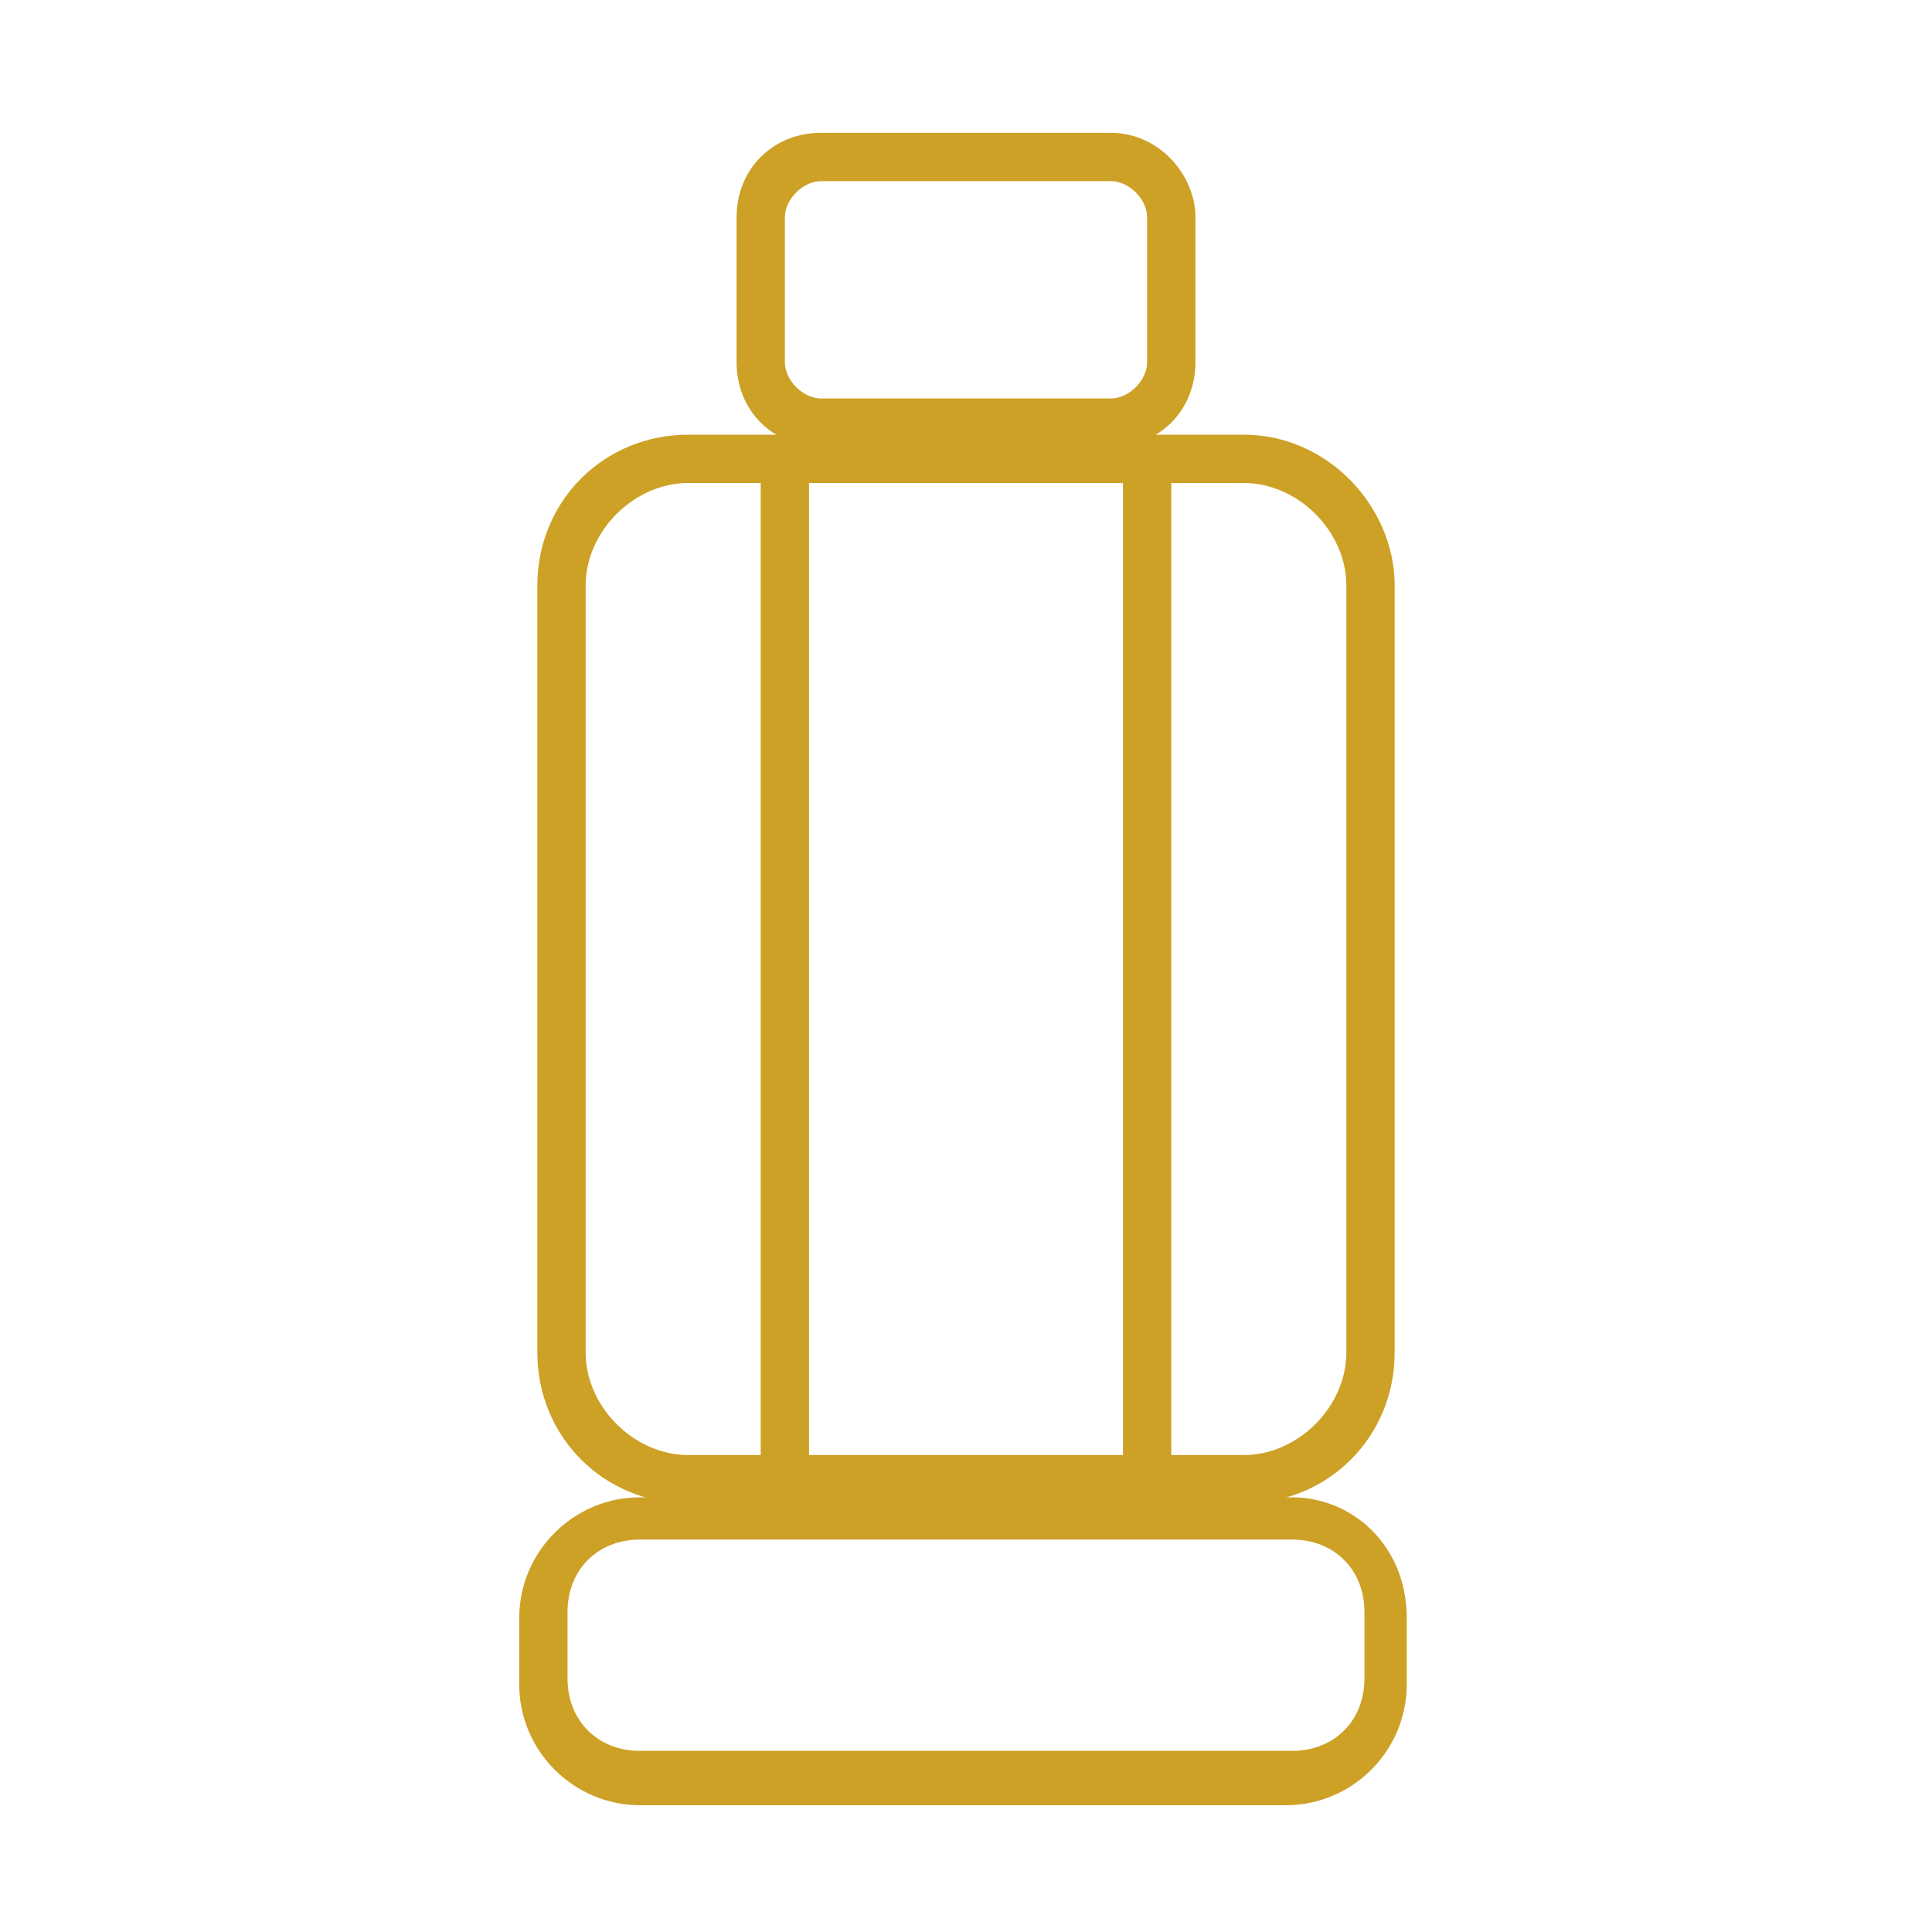
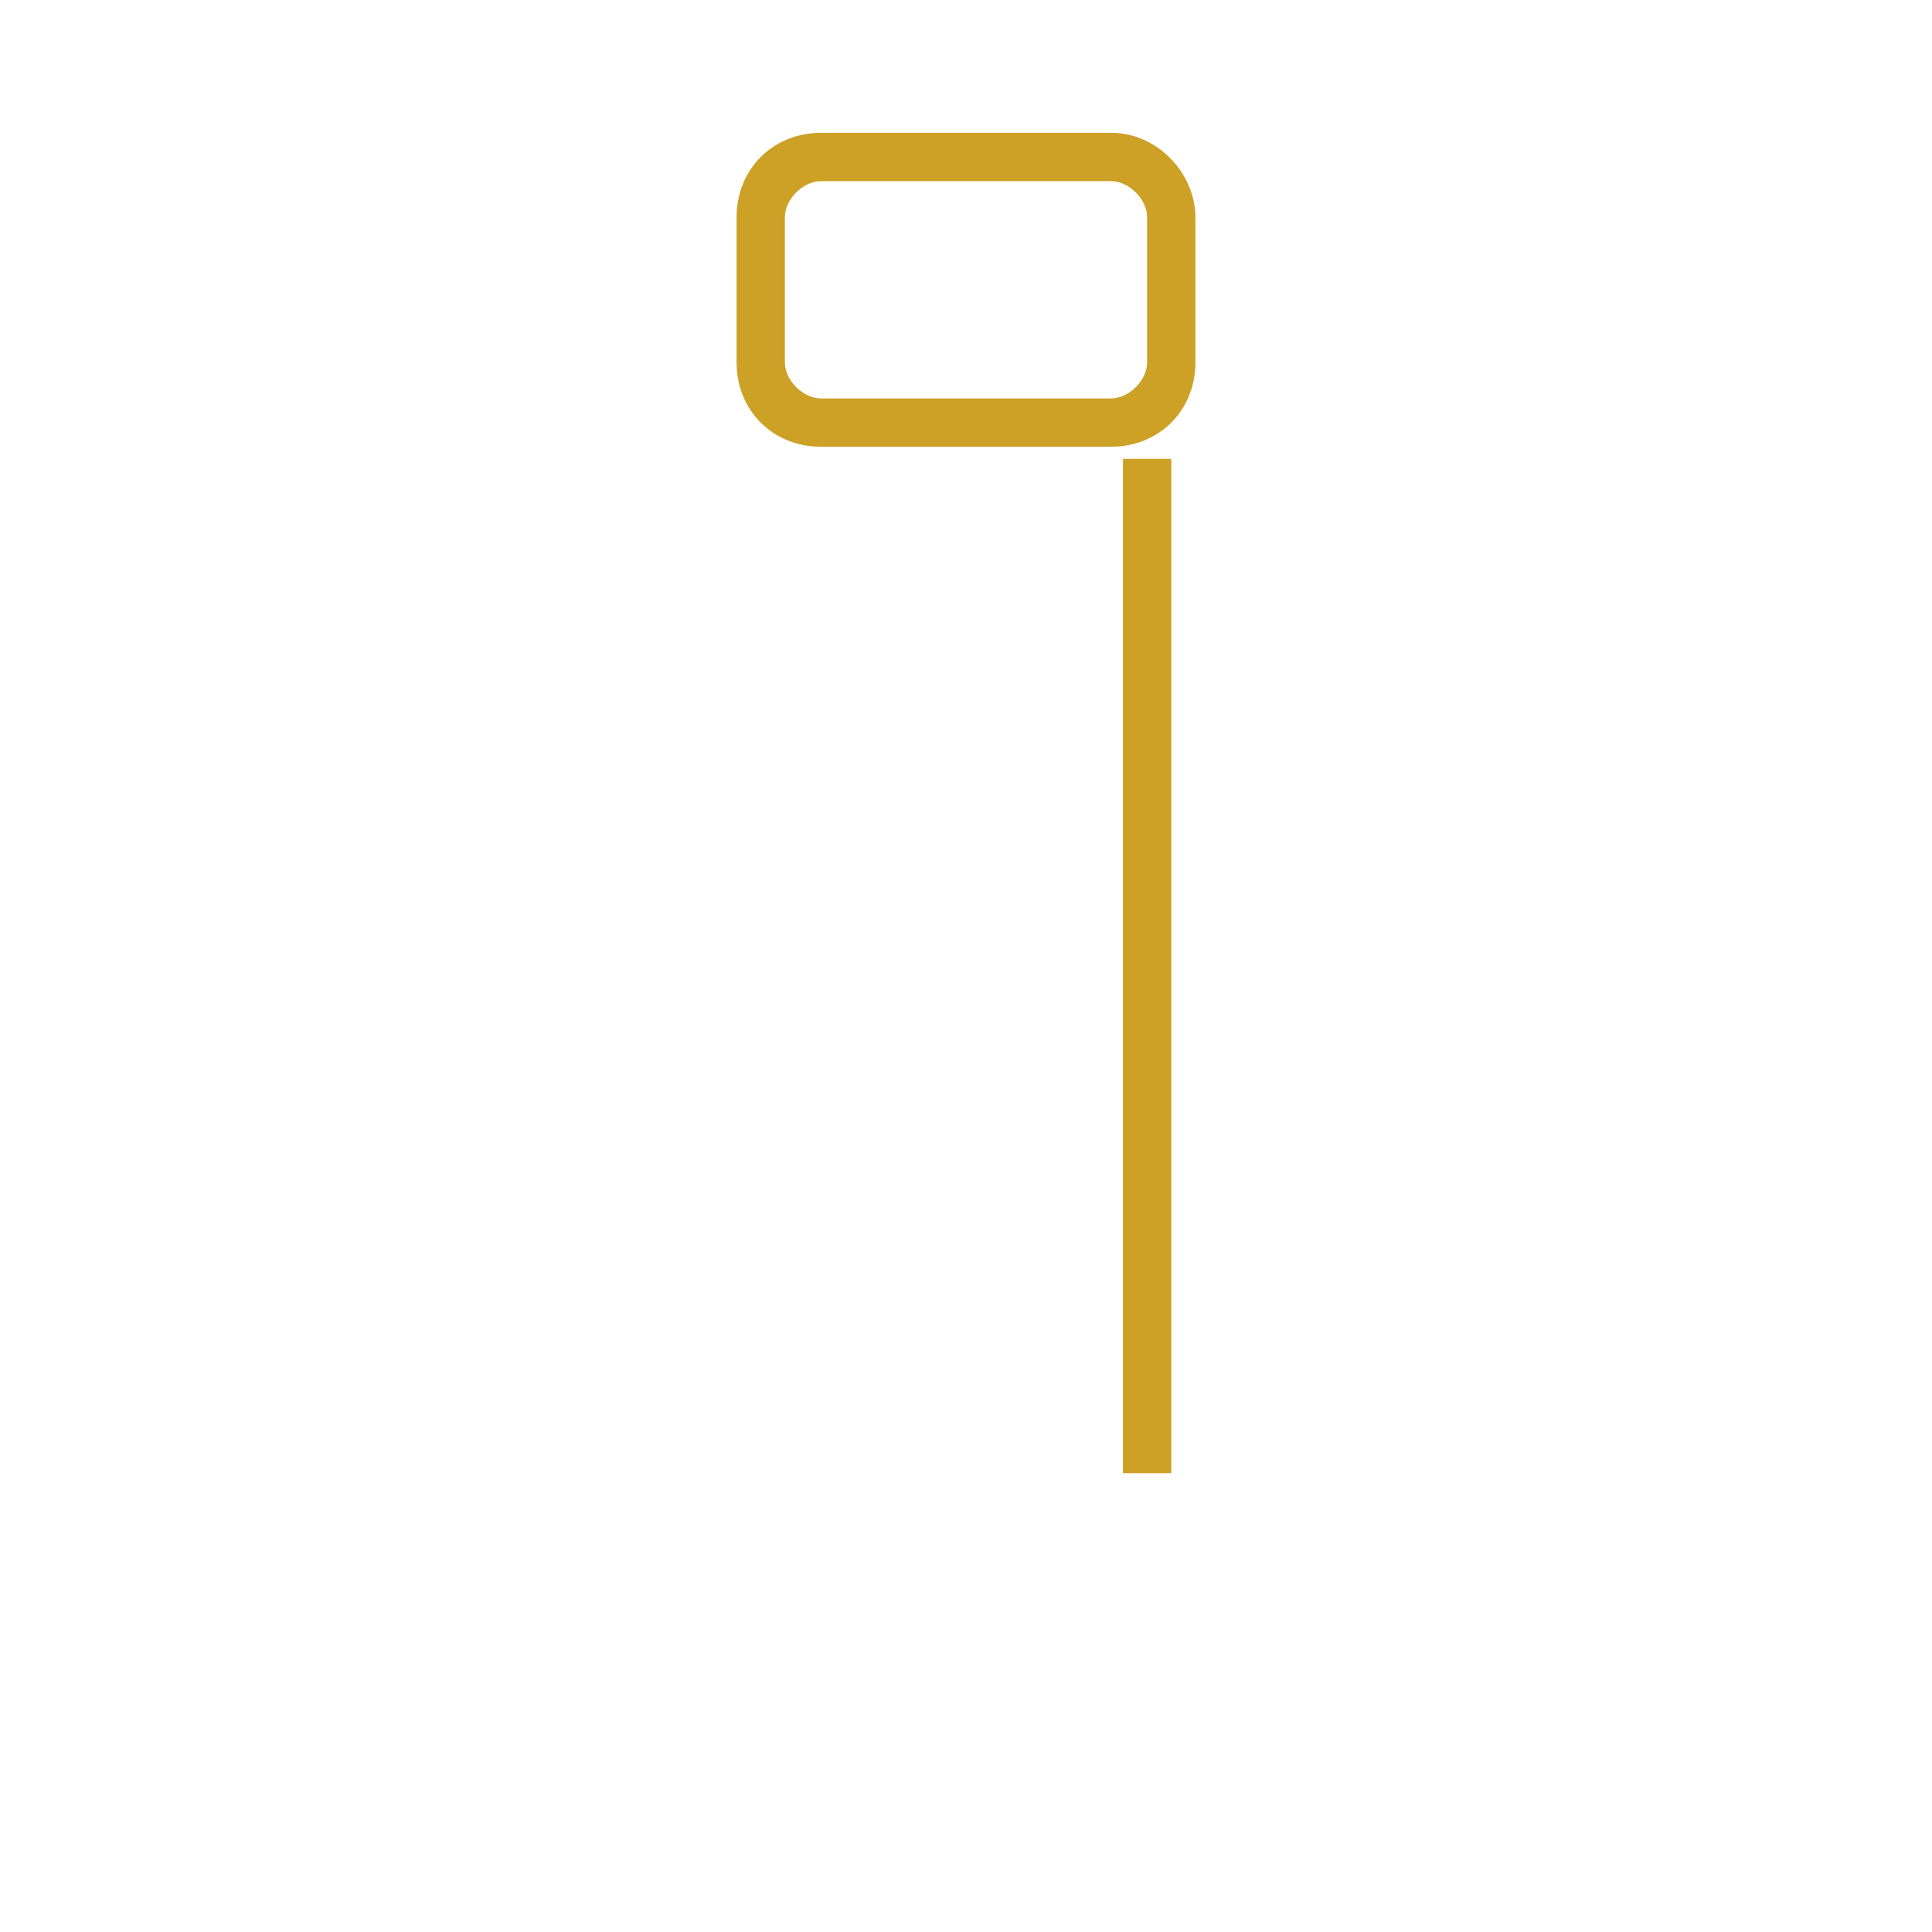
<svg xmlns="http://www.w3.org/2000/svg" version="1.1" id="Capa_1" x="0px" y="0px" viewBox="0 0 32 32" style="enable-background:new 0 0 32 32;" xml:space="preserve">
  <style type="text/css">
	.st0{fill:rgba(205,160,38,1);}
</style>
  <g>
    <g>
-       <path class="st0" d="M20.6,8c0.9,0,1.7,0.8,1.7,1.7v12.7c0,0.9-0.8,1.7-1.7,1.7h-9.2c-0.9,0-1.7-0.8-1.7-1.7V9.7    c0-0.9,0.8-1.7,1.7-1.7H20.6 M20.6,7.2h-9.2c-1.4,0-2.5,1.1-2.5,2.5v12.7c0,1.4,1.1,2.5,2.5,2.5h9.2c1.4,0,2.5-1.1,2.5-2.5V9.7    C23.1,8.4,22,7.2,20.6,7.2L20.6,7.2z" />
-     </g>
+       </g>
    <g>
-       <path class="st0" d="M21.4,25.5c0.7,0,1.2,0.5,1.2,1.2v1.1c0,0.7-0.5,1.2-1.2,1.2H10.6c-0.7,0-1.2-0.5-1.2-1.2v-1.1    c0-0.7,0.5-1.2,1.2-1.2H21.4 M21.4,24.8H10.6c-1.1,0-2,0.9-2,2v1.1c0,1.1,0.9,2,2,2h10.7c1.1,0,2-0.9,2-2v-1.1    C23.3,25.6,22.4,24.8,21.4,24.8L21.4,24.8z" />
-     </g>
+       </g>
    <g>
      <path class="st0" d="M18.4,3C18.7,3,19,3.3,19,3.6V6c0,0.3-0.3,0.6-0.6,0.6h-4.8C13.3,6.6,13,6.3,13,6V3.6C13,3.3,13.3,3,13.6,3    H18.4 M18.4,2.2h-4.8c-0.8,0-1.4,0.6-1.4,1.4V6c0,0.8,0.6,1.4,1.4,1.4h4.8c0.8,0,1.4-0.6,1.4-1.4V3.6C19.8,2.9,19.2,2.2,18.4,2.2    L18.4,2.2z" />
    </g>
    <g>
-       <rect x="12.6" y="7.6" class="st0" width="0.8" height="16.8" />
-     </g>
+       </g>
    <g>
      <rect x="18.6" y="7.6" class="st0" width="0.8" height="16.8" />
    </g>
  </g>
</svg>